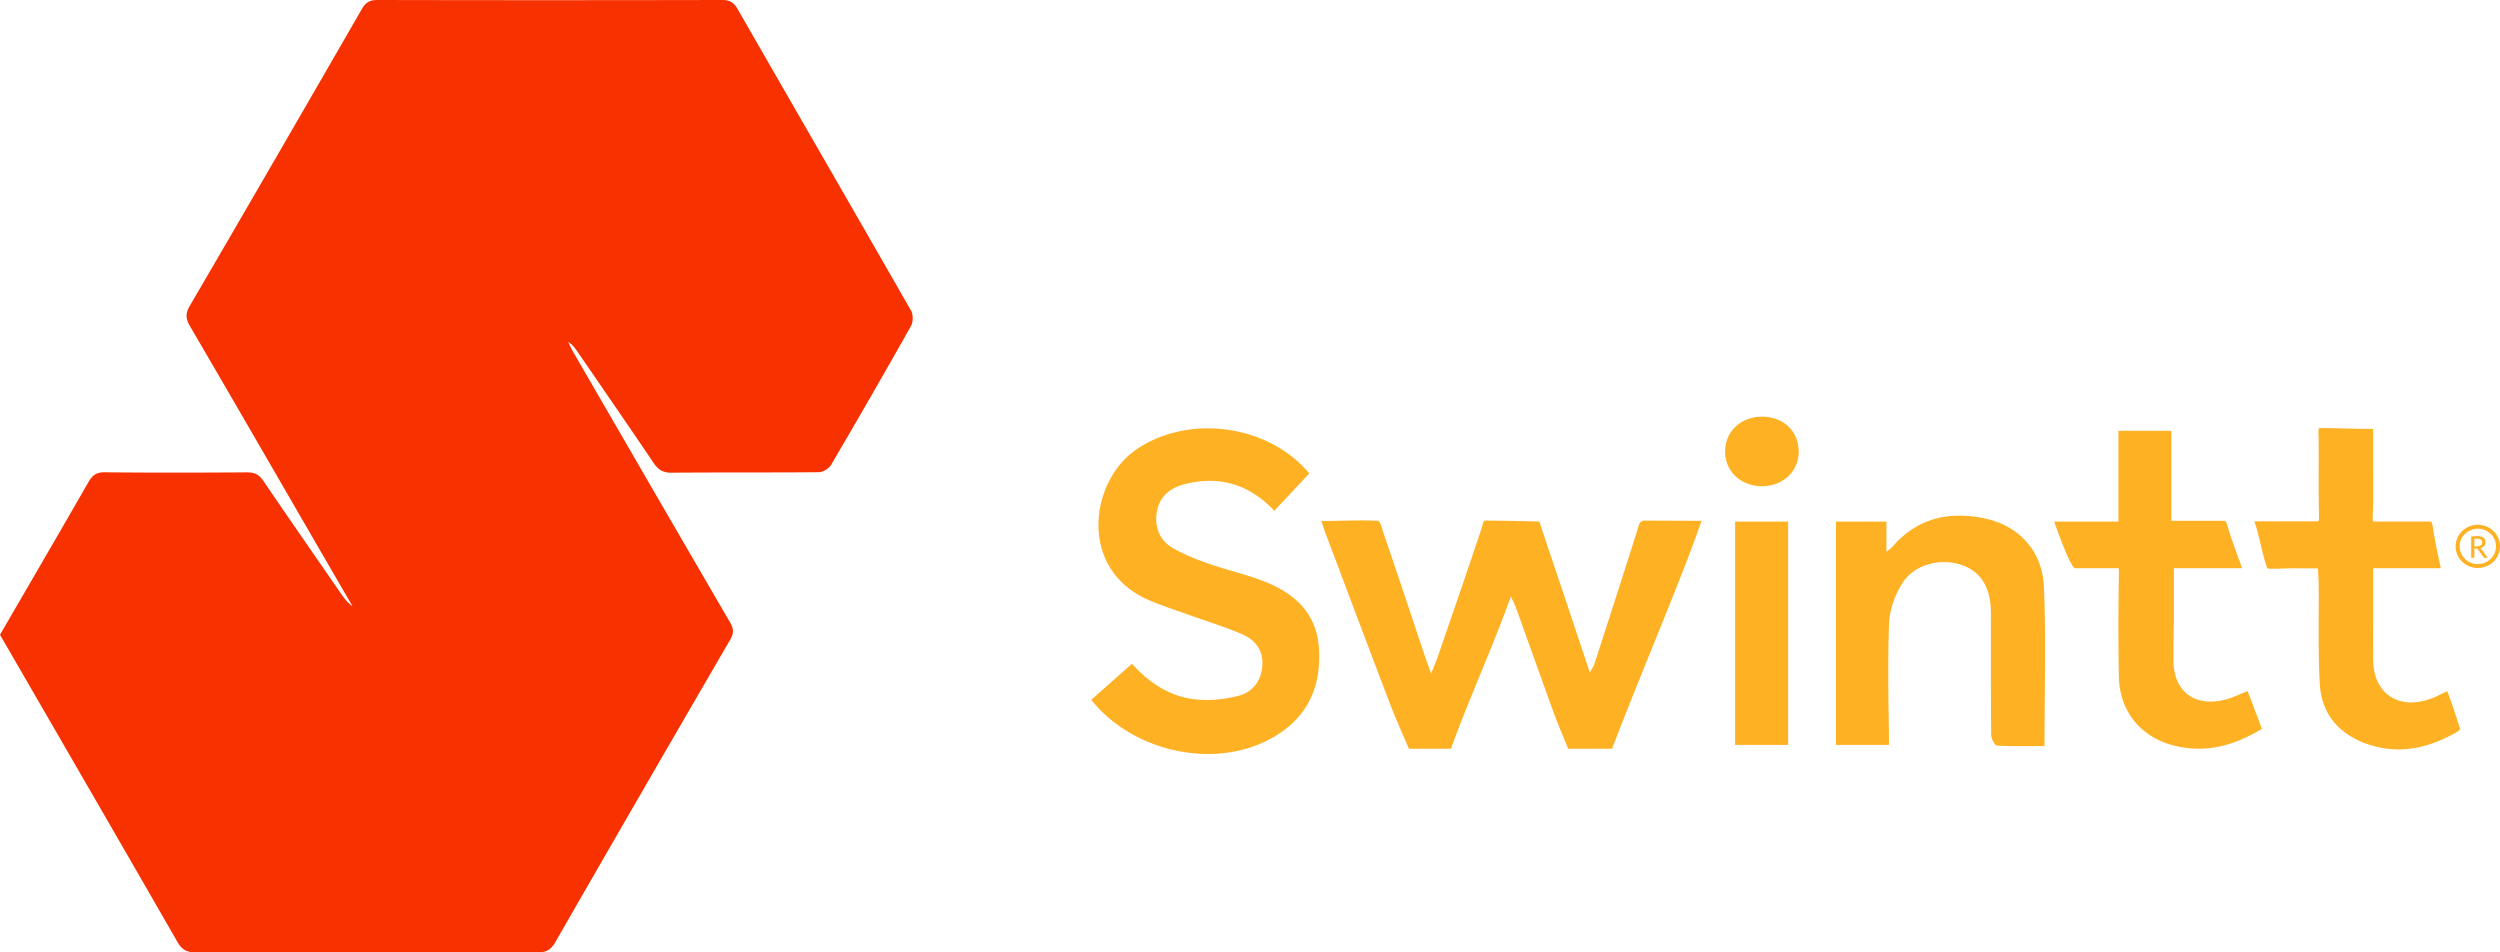
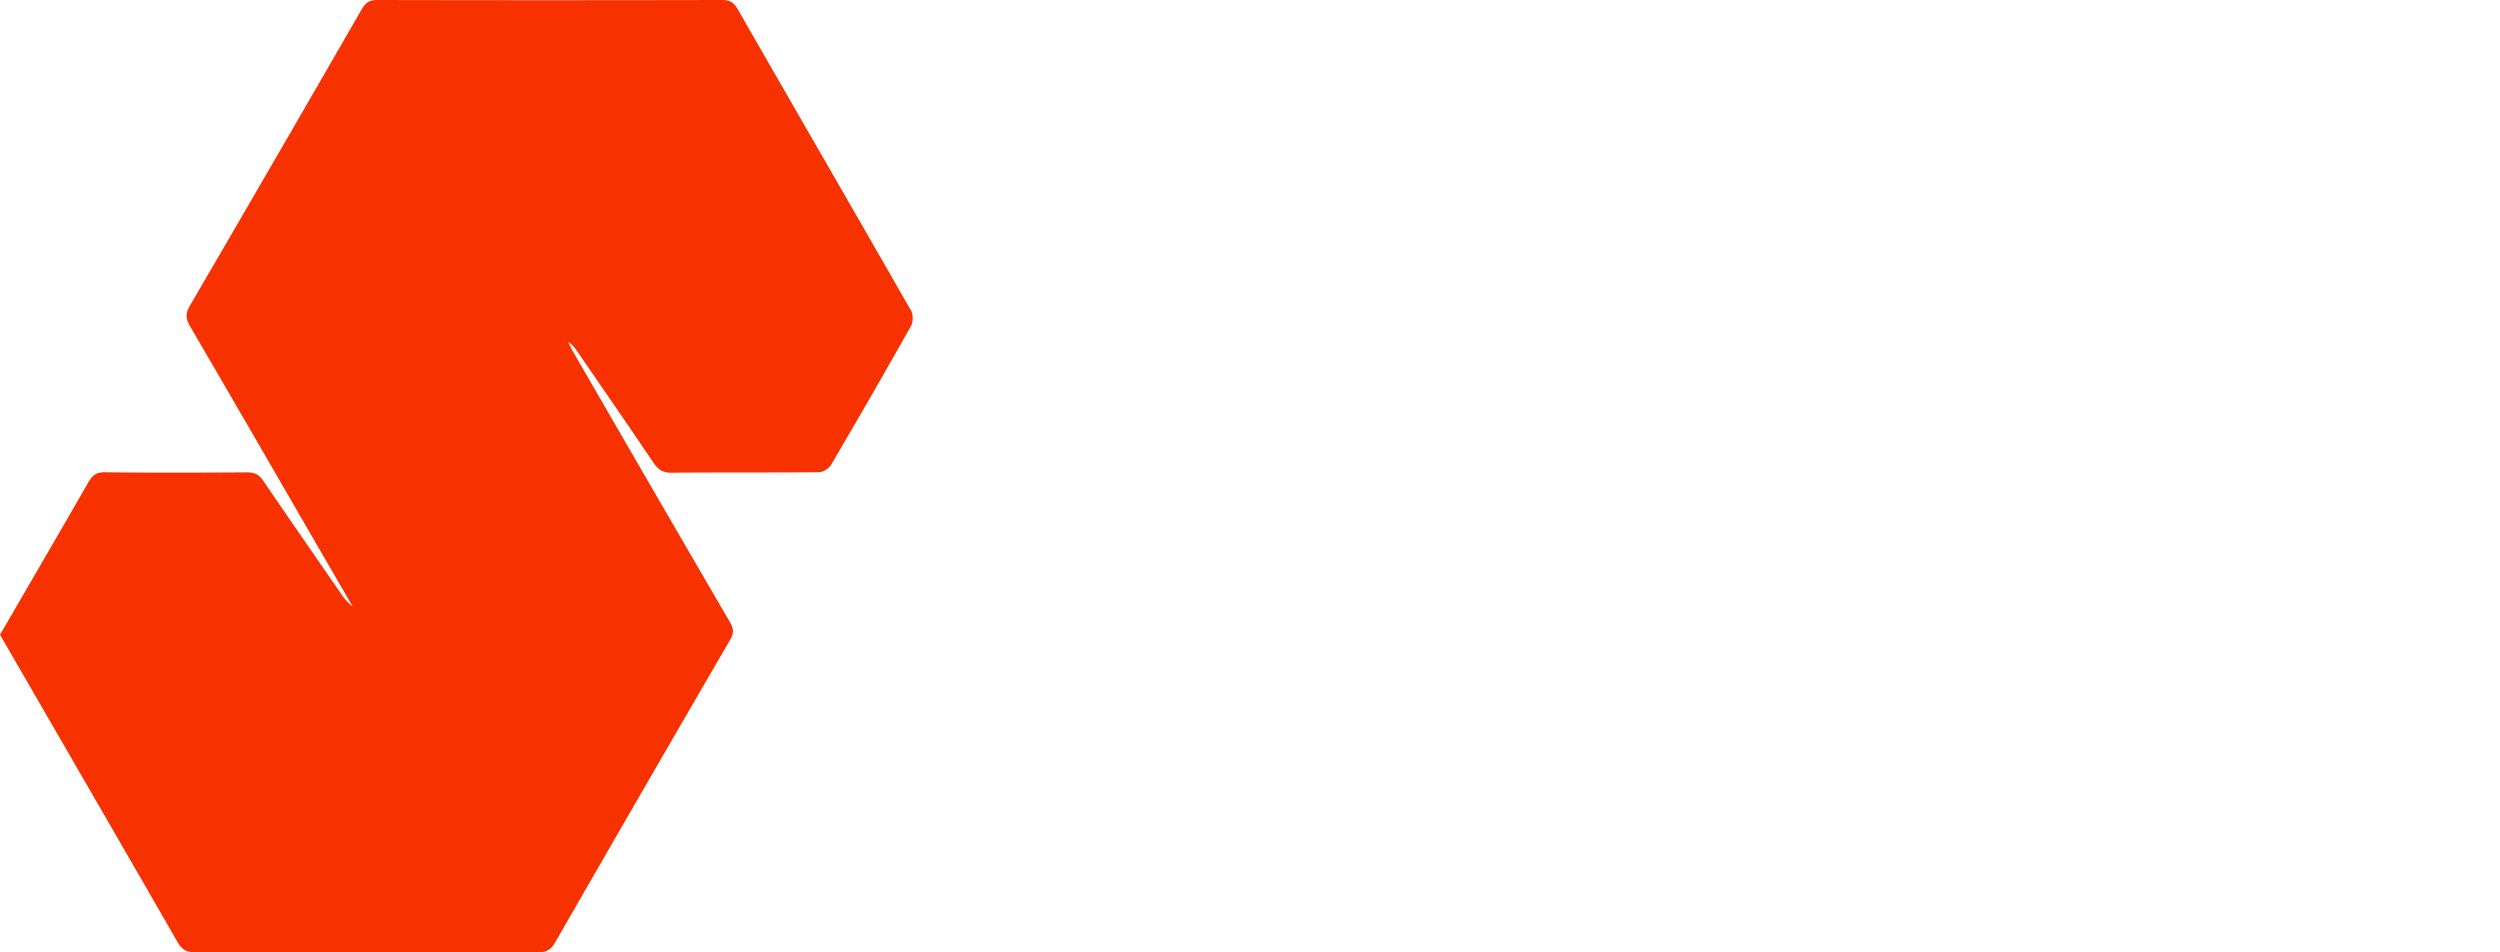
<svg xmlns="http://www.w3.org/2000/svg" width="126" height="48">
  <g fill="none">
-     <path d="M73.13 37.736h-2.117s-.641-1.44-.903-2.124c-1.106-2.893-2.194-5.793-3.287-8.69-.071-.19-.132-.383-.228-.662.943 0 1.952-.06 2.83-.01.151.008.214.355.284.56.71 2.069 1.397 4.146 2.092 6.22.085.25.177.5.327.92.15-.38.25-.607.332-.841.725-2.107 1.455-4.213 2.16-6.326.129-.386.129-.545.227-.545.722 0 2.74.042 2.74.05 0 .01.432 1.316.656 1.974.623 1.835 1.23 3.676 1.884 5.63.112-.206.191-.308.229-.424.724-2.237 1.45-4.473 2.155-6.717.118-.371.118-.512.42-.512.823 0 1.922.01 2.831.01-.203.554-.366 1.018-.54 1.477-1.174 3.11-2.71 6.686-3.972 10.01h-2.213s-.536-1.279-.746-1.857c-.634-1.747-1.256-3.498-1.885-5.246-.053-.146-.127-.286-.257-.572-.936 2.608-2.14 5.226-3.02 7.675h.001zm-18.129-2.465l2.048-1.818c.813.902 1.846 1.636 3.152 1.791.73.086 1.52.008 2.232-.178.712-.187 1.14-.764 1.19-1.525.05-.755-.356-1.289-1.013-1.573-.885-.382-1.816-.663-2.726-.991-.673-.243-1.36-.458-2.012-.745-3.534-1.556-2.934-5.919-.67-7.528 2.588-1.84 6.678-1.366 8.787 1.156l-1.766 1.885c-.827-.886-1.828-1.444-3.037-1.505a4.934 4.934 0 00-1.674.22c-.681.214-1.137.704-1.222 1.442-.087.749.194 1.364.848 1.736.559.318 1.174.56 1.787.774.854.298 1.744.504 2.593.815 1.653.606 2.848 1.604 2.958 3.476.125 2.108-.72 3.693-2.672 4.65-2.833 1.387-6.767.478-8.804-2.082h.001zm37.533-8.982h2.542v1.524c.174-.149.254-.198.311-.264 1.237-1.434 2.843-1.8 4.64-1.42 1.737.366 2.915 1.645 2.99 3.473.105 2.63.026 5.268.026 8-.81 0-1.608.021-2.4-.025-.112-.007-.284-.35-.287-.54-.02-1.916-.014-3.832-.014-5.746 0-.186.004-.372-.003-.557-.045-1.201-.545-1.953-1.502-2.269-1.041-.344-2.339-.027-2.938.899-.378.58-.651 1.317-.686 1.997-.091 1.85-.01 5.56-.01 5.56v.625h-2.669V26.29zM114 36.734c-1.393.844-2.836 1.25-4.435.842-1.692-.433-2.74-1.735-2.775-3.484-.028-1.628-.03-3.256-.002-4.884.007-.465.007-.569-.02-.569h-2.179c-.246 0-1.06-2.35-1.06-2.35h3.24v-4.577h2.668v4.537h2.615c.162 0 .162.09.279.475.185.608.42 1.2.669 1.915h-3.436v2.694c-.018.66-.02 1.32-.018 1.978.005 1.565 1.105 2.369 2.666 1.933.34-.095.66-.254 1.07-.415l.718 1.905zm5.604-8.094v1.857c0 .907-.004 1.815 0 2.721.008 1.788 1.344 2.637 3.052 1.94.212-.086.415-.194.687-.324.221.58.458 1.299.632 1.862.034.11-.112.178-.238.247-1.397.787-2.878 1.1-4.44.552-1.428-.501-2.29-1.524-2.377-2.995-.098-1.665-.043-3.337-.058-5.007-.002-.262-.023-.524-.04-.844-.645 0-1.236-.019-1.823.007-.371.017-.72.013-.73-.016-.269-.76-.402-1.674-.651-2.365h3.205c.06 0 .06-.148.05-.6-.027-1.174.002-2.35-.015-3.525-.006-.39-.035-.576.062-.576.695 0 1.87.044 2.684.044v1.626c0 .824.02 1.65-.008 2.474-.014.42-.014.557.008.566h2.864c.19.03.027.03.551 2.355h-3.415v.001zm-32.152 8.906h2.669V26.29H87.45v11.257zm-.506-14.765c-.01-1.015.77-1.77 1.843-1.78 1.078-.01 1.86.722 1.867 1.749.006 1.006-.804 1.767-1.87 1.754-1.052-.011-1.83-.74-1.84-1.722m37.937 3.667c-.618 0-1.119.488-1.119 1.089 0 .6.501 1.088 1.119 1.088.617 0 1.118-.487 1.118-1.088 0-.601-.5-1.089-1.118-1.089zm0 .198c.505 0 .915.399.915.89 0 .493-.41.891-.915.891a.903.903 0 01-.915-.89c0-.492.41-.89.915-.89zm-.175 1.465v-.475l.16.02.328.456h.183l-.298-.423-.082-.053a.436.436 0 00.107-.042.317.317 0 00.144-.158.311.311 0 00.02-.118.268.268 0 00-.034-.14.274.274 0 00-.09-.093.393.393 0 00-.13-.05.745.745 0 00-.152-.016c-.105 0-.21.009-.315.025v1.067h.159zm.129-.577h-.13v-.373c.04-.004.078-.008.117-.01h.044c.077 0 .135.017.174.048a.16.16 0 01.061.132.197.197 0 01-.02.093.166.166 0 01-.057.062.258.258 0 01-.083.036.452.452 0 01-.106.012z" fill="#FFB124" />
    <path d="M0 31.992c1.502-2.588 2.987-5.131 4.453-7.686.197-.343.393-.507.821-.503 2.39.026 4.78.02 7.17.004.378-.003.611.108.823.421 1.282 1.883 2.582 3.755 3.876 5.63.175.252.35.503.623.696l-1.71-2.947c-2.157-3.724-4.308-7.451-6.48-11.168-.214-.367-.238-.634-.013-1.019 2.906-4.98 5.796-9.97 8.675-14.965.192-.33.394-.456.781-.455 5.787.013 11.573.012 17.36 0 .379 0 .595.106.79.444 2.912 5.074 5.843 10.137 8.748 15.213.113.199.11.574-.004.775a436.171 436.171 0 01-4.034 7.007c-.107.18-.4.358-.61.36-2.473.024-4.947.003-7.421.026-.437.004-.676-.153-.909-.497-1.274-1.888-2.57-3.762-3.86-5.64-.116-.17-.241-.334-.445-.458.088.175.166.355.263.523 2.627 4.538 5.253 9.078 7.894 13.608.191.327.203.551.006.888a3384.23 3384.23 0 00-8.816 15.246c-.214.374-.448.506-.878.505-5.745-.015-11.49-.015-17.233 0-.456.002-.701-.13-.93-.532C5.974 42.308 2.988 37.157 0 31.992z" fill="#F73100" />
  </g>
</svg>